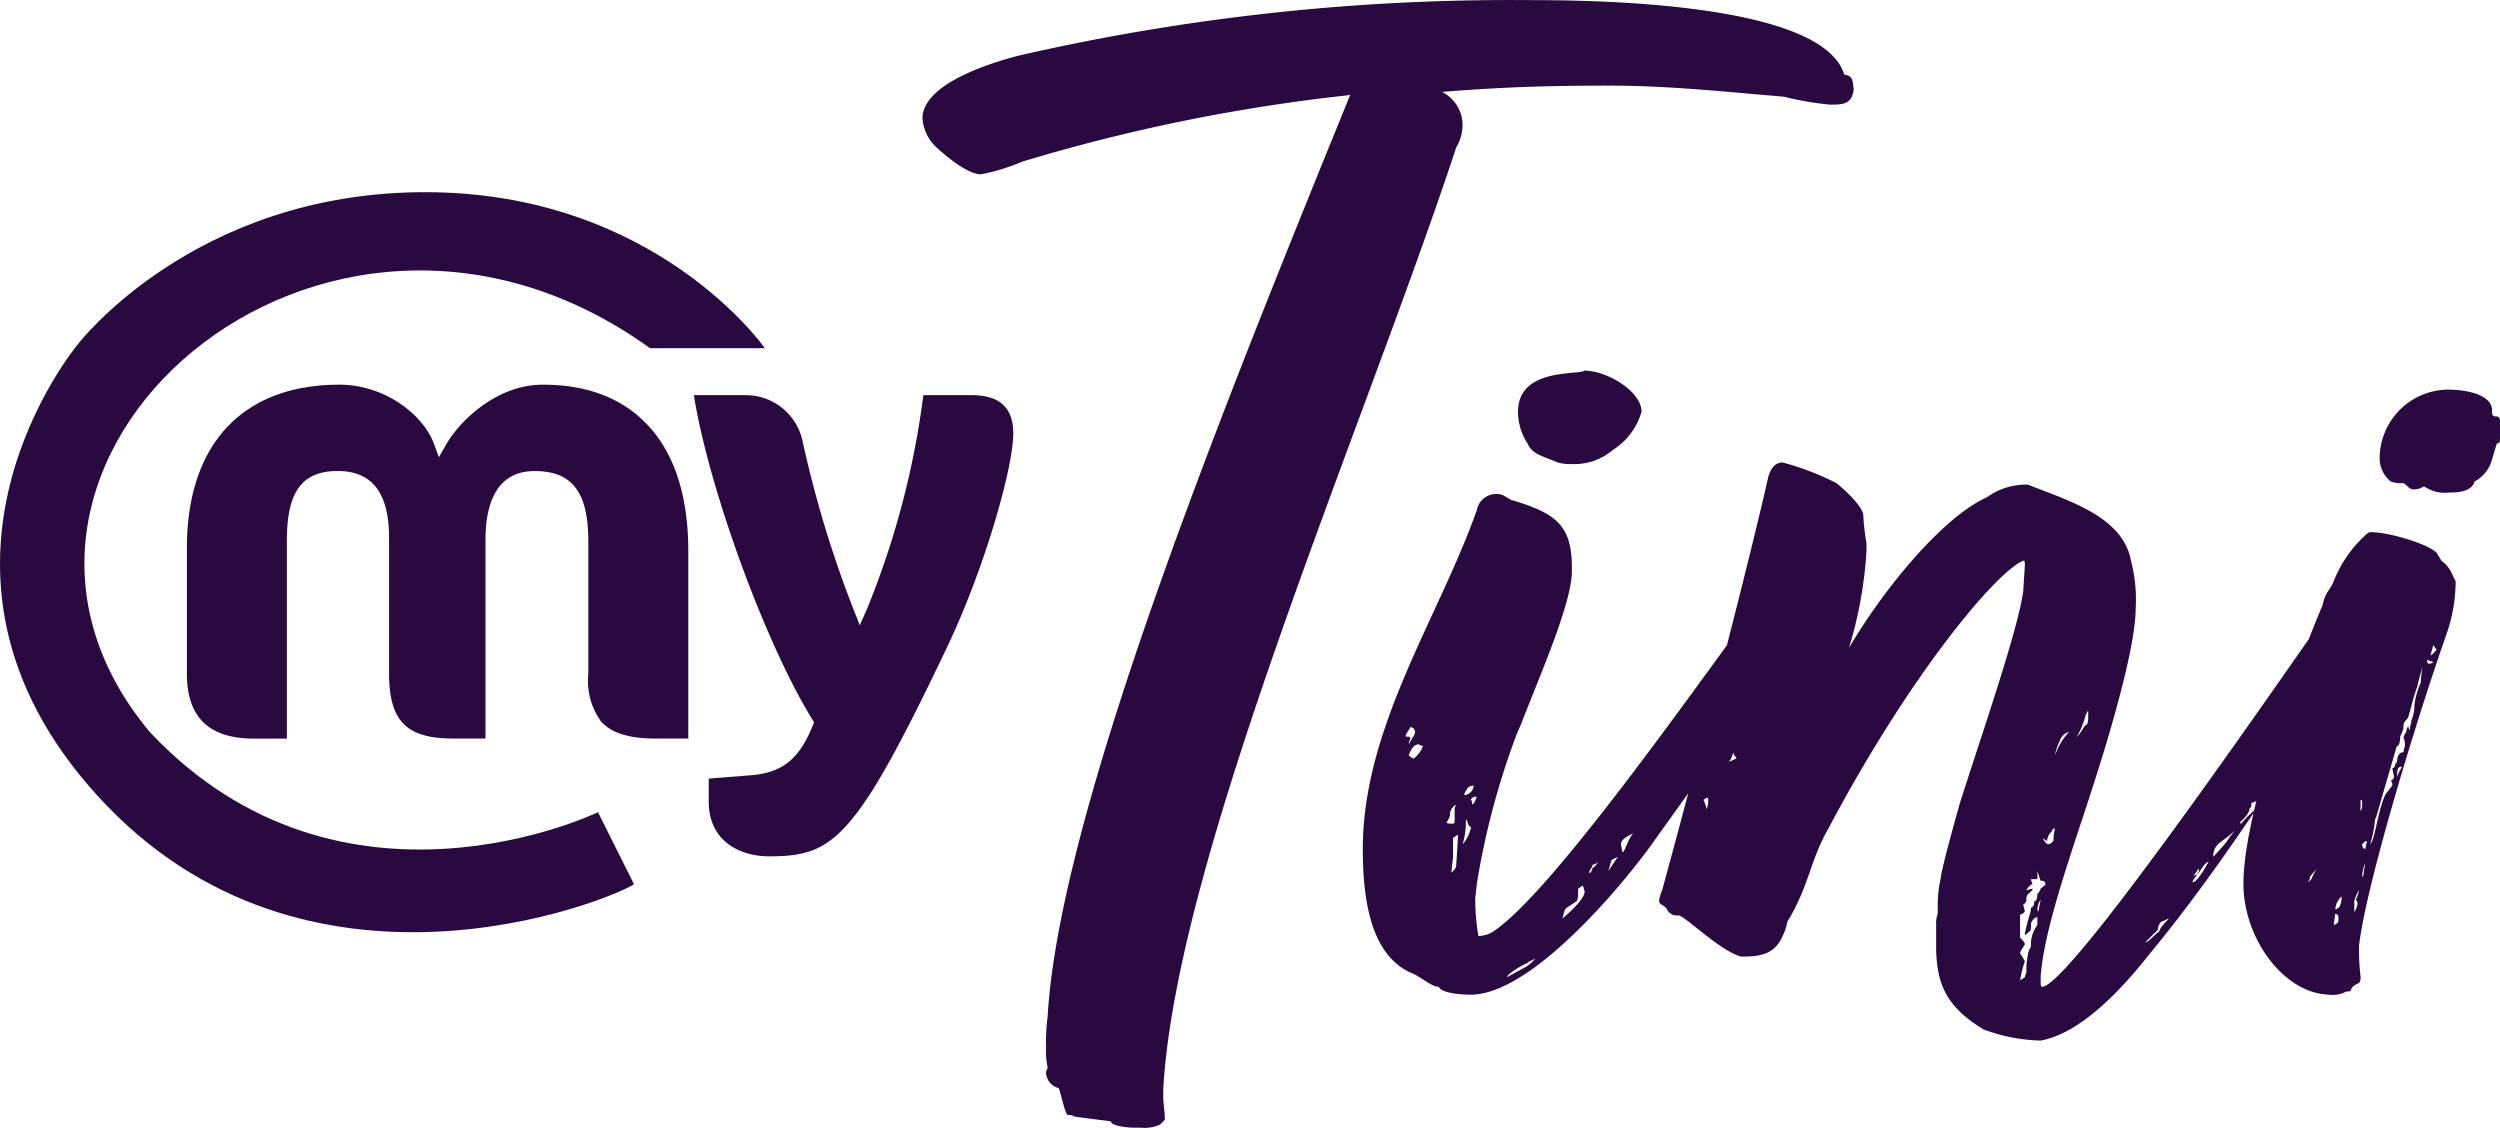
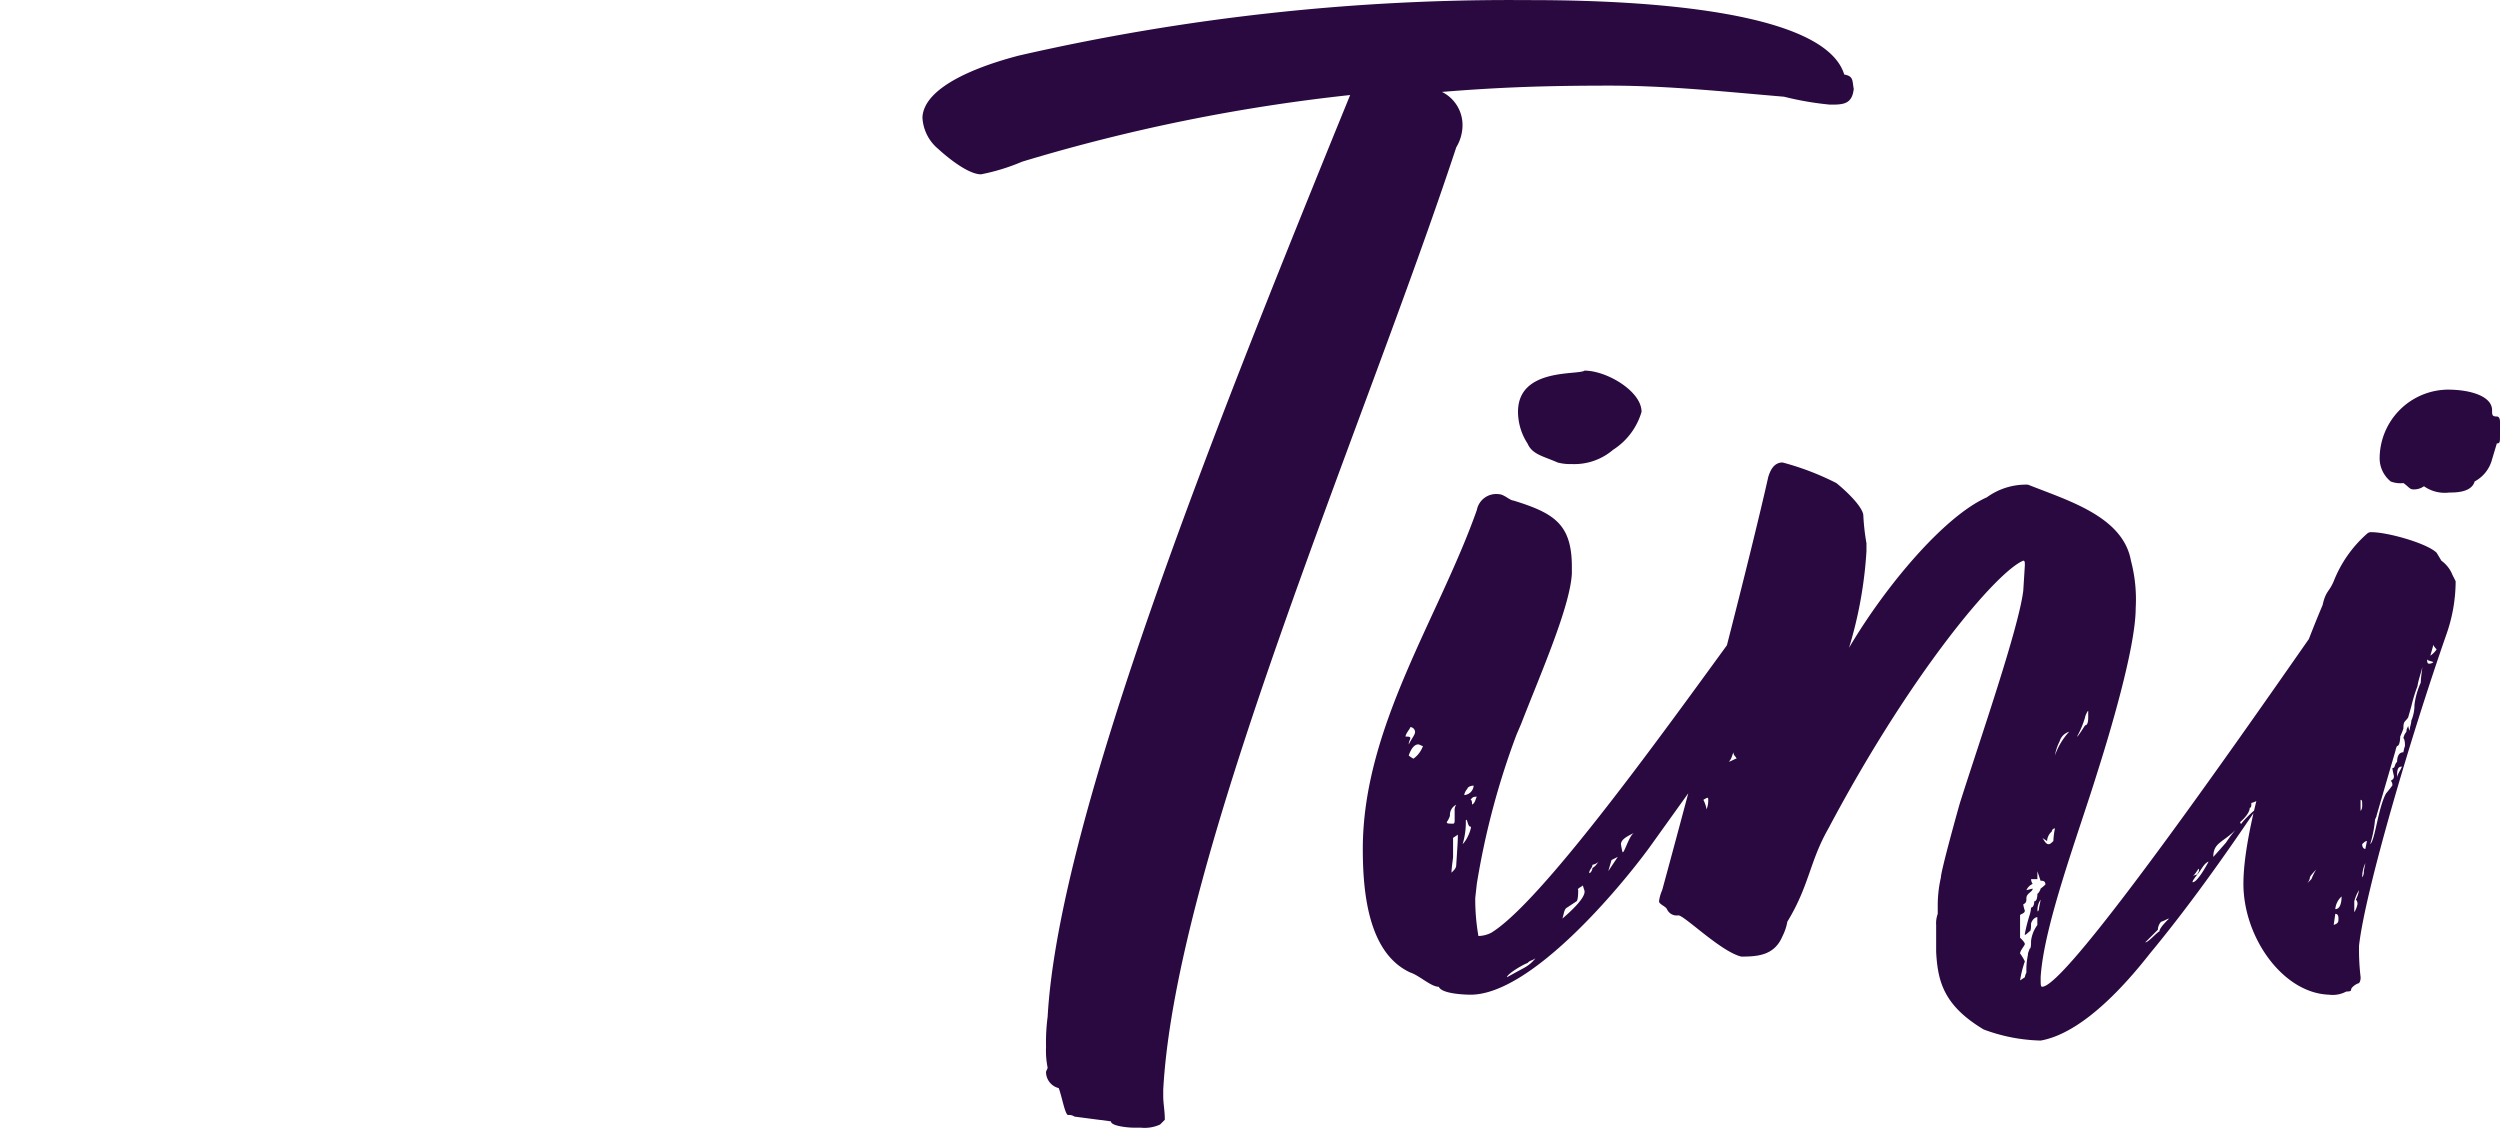
<svg xmlns="http://www.w3.org/2000/svg" width="198.883" height="89.712" viewBox="0 0 198.883 89.712">
  <defs>
    <clipPath id="clip-path">
-       <rect id="Rectangle_168" data-name="Rectangle 168" width="80.617" height="58.874" fill="#29093f" />
-     </clipPath>
+       </clipPath>
  </defs>
  <g id="Group_452" data-name="Group 452" transform="translate(2722.309 -1933.776)">
    <path id="Path_295" data-name="Path 295" d="M11.466-1.512a2.954,2.954,0,0,0,1.512-.252l.378-.378c0-.756-.126-1.26-.126-1.89v-.5c1.008-18.522,16-52.794,23.31-74.97a3.445,3.445,0,0,0,.5-1.764,2.939,2.939,0,0,0-1.638-2.646c4.662-.378,8.316-.5,13.356-.5,4.662,0,9.324.5,13.86.882a24.239,24.239,0,0,0,3.654.63c1.008,0,1.764,0,1.89-1.26-.126-.63,0-1.008-.756-1.134-1.764-5.8-20.286-5.922-25.2-5.922a174.858,174.858,0,0,0-40.446,4.41c-3.4.882-7.56,2.52-7.686,4.914a3.468,3.468,0,0,0,1.26,2.52s2.142,2.016,3.4,2.016a16.3,16.3,0,0,0,3.276-1.008A142.936,142.936,0,0,1,28.1-83.664l-1.386,3.4c-9.2,22.68-21.8,54.054-22.68,69.93a15.249,15.249,0,0,0-.126,2.394A6.656,6.656,0,0,0,4.032-6.3c0,.126-.126.252-.126.378a1.327,1.327,0,0,0,1.008,1.26c.252.63.5,2.142.756,2.142a.736.736,0,0,1,.5.126l2.9.378c0,.378,1.386.5,1.764.5ZM61.236-39.06c-.126,0-.378.378-.5.378l.5-2.268a10.252,10.252,0,0,0-1.512,1.638l1.26-2.394.126-.882-.378.5a13.118,13.118,0,0,0,.63-2.268c-4.41,5.8-17.262,24.444-22.05,27.342a2.374,2.374,0,0,1-1.008.252,16.888,16.888,0,0,1-.252-3.024l.126-1.134a61.623,61.623,0,0,1,3.15-11.844l.378-.882c1.512-3.906,3.906-9.324,4.032-11.97v-.5c0-3.4-1.386-4.284-4.662-5.292-.252,0-.756-.5-1.134-.5a1.569,1.569,0,0,0-1.764,1.26c-3.024,8.568-9.072,17.262-9.072,26.964,0,3.654.5,8.316,3.78,9.828.756.252,1.638,1.134,2.268,1.134.252.63,2.52.63,2.52.63,4.788,0,11.844-8.442,14.238-11.718L62.118-38.052c0-.126.5-.756.5-1.134,0-.252-.378.378-.5.378,0,0-1.512,1.764-2.394,3.024ZM46.746-61.74c-.5.378-5.292-.252-5.292,3.276a4.648,4.648,0,0,0,.756,2.52c.378.882,1.26,1.008,2.394,1.512a3.887,3.887,0,0,0,1.134.126,4.738,4.738,0,0,0,3.276-1.134,5.355,5.355,0,0,0,2.268-3.024C51.282-60.1,48.51-61.74,46.746-61.74Zm-.5,41.328c-.126-.126.252-.252.378-.378,0,.126.126.378.126.5,0,.5-.882,1.386-1.764,2.142.126-.378.126-.756.378-.882l.756-.5C46.242-19.656,46.242-20.286,46.242-20.412ZM36.288-24.57l.378-.252c0,.378,0,.5-.126,2.394,0,.252-.126.378-.378.63,0-.378.126-1.134.126-1.26Zm-2.394-7.308a2.136,2.136,0,0,1-.756,1.008,1.813,1.813,0,0,1-.378-.252c.126-.378.378-.882.756-.882C33.642-32,33.768-31.878,33.894-31.878ZM36.288-25.7c-.378,0-.5,0-.5-.126a1.847,1.847,0,0,0,.252-.5.907.907,0,0,1,.5-.882.758.758,0,0,0-.126.5v.63C36.414-25.83,36.414-25.7,36.288-25.7Zm14.364.756c-.378.252-.756,1.638-.882,1.512a5.457,5.457,0,0,1-.126-.63C49.644-24.444,50.148-24.7,50.652-24.948Zm-8.694,10.71c-.252.126-1.386.756-1.386.756,0-.252,1.26-1.008,1.638-1.134.252-.252.252-.126.63-.378A2.854,2.854,0,0,1,41.958-14.238ZM32.76-32c0-.252.126-.378.126-.5s-.126-.126-.378-.126c0-.252.378-.63.378-.756a.4.4,0,0,1,.378.378C33.264-32.76,33.012-32.508,32.76-32ZM37.3-25.956c.126-.252.126.5.378.5.126-.126-.126.882-.63,1.386A5.948,5.948,0,0,0,37.3-25.956Zm-.126-2.016a.955.955,0,0,1,.252-.5c0-.126.252-.252.5-.252A.813.813,0,0,1,37.17-27.972Zm11.718,5.166.5-.252-.756,1.134ZM37.674-27.594c.126-.126.126-.252.5-.252-.126.252-.126.5-.378.63C37.8-27.342,37.8-27.594,37.674-27.594Zm9.7,5.418c0,.252-.252.5-.252.378,0-.252.252-.378.252-.63a.955.955,0,0,0,.5-.252C47.754-22.554,47.628-22.3,47.376-22.176Zm35.784,9.45c-.126,0-.126-.126-.126-.756.252-4.158,3.024-11.466,4.536-16.38.882-2.772,3.024-9.828,3.024-12.978a12.045,12.045,0,0,0-.378-3.78c-.63-3.528-5.04-4.788-8.19-6.048A5.3,5.3,0,0,0,78.75-51.66c-3.4,1.512-8.064,7.056-10.962,11.97a33.178,33.178,0,0,0,1.386-7.686v-.63a17.7,17.7,0,0,1-.252-2.268c-.126-.756-1.512-2.016-2.142-2.52A21.6,21.6,0,0,0,62.5-54.432c-.756,0-1.008.756-1.134,1.134-1.386,6.174-5.04,20.412-8.442,32.886a3.205,3.205,0,0,0-.252.882c0,.252.5.378.63.63a.844.844,0,0,0,.882.5c.378-.126,3.4,2.9,5.04,3.276,1.386,0,2.646-.126,3.276-1.638a4,4,0,0,0,.378-1.134c1.764-2.9,1.764-4.788,3.276-7.434C72.7-37.674,79.506-45.738,81.648-46.62c.126,0,.126.126.126.378l-.126,2.016c-.378,3.024-3.4,11.718-5.04,16.884-.252.882-1.512,5.418-1.512,5.922a9.993,9.993,0,0,0-.252,2.142v.756a2.144,2.144,0,0,0-.126.882V-15.5c.126,2.394.63,4.284,3.78,6.174a13.817,13.817,0,0,0,4.536.882c2.142-.378,5.04-2.268,8.694-6.93,3.024-3.654,5.8-7.56,8.442-11.466-.126,0-1.26,1.134-1.134,1.134-.126,0-.126,0-.126-.126,0,0,.756-.63.756-1.134.126,0,.126-.126.126-.378a1.976,1.976,0,0,0,1.26-1.008,1.948,1.948,0,0,0,.378-.756c0-.126-.252,0-.252-.252a3.6,3.6,0,0,1,.882-1.26,3.808,3.808,0,0,1-.378,1.134,4.8,4.8,0,0,0,.63-.756l1.764-2.394,3.528-6.174v-1.134a16.362,16.362,0,0,1-1.764,1.512L107.6-41.2l-1.134,1.386-.5-1.134-.126.252a9.522,9.522,0,0,0,.252-2.142C104.076-40.068,85.428-12.726,83.16-12.726Zm-1.386-3.4c0-.126-.252-.378-.378-.5V-18.4c0-.126.378-.126.378-.378a2.858,2.858,0,0,1-.126-.5c.252-.126.252-.252.252-.5,0-.378.5-.5.5-.756l-.5.126a.984.984,0,0,1,.5-.5.622.622,0,0,1-.126-.378h.5v-.63l.252.756c.126,0,.378,0,.378.252.126,0-.378.378-.378.378,0,.126-.252.5-.252.378,0,.126,0,.63-.252.63,0,.5-.252.5-.252.5a2.563,2.563,0,0,1-.126.63,13.076,13.076,0,0,0-.378,1.512c0,.126.378-.252.378-.252.126,0,.126-.378.126-.63.126-.378.378-.5.5-.5v.63a2.661,2.661,0,0,0-.5,1.26c0,.252,0,.63-.126.63,0,.126-.126.252-.126.5A5.65,5.65,0,0,0,81.9-13.86a1.269,1.269,0,0,0-.126.378l-.378.252a8.575,8.575,0,0,1,.378-1.512,4.042,4.042,0,0,0-.378-.63C81.4-15.624,81.774-16,81.774-16.128Zm14.994-6.93c0-1.134.756-1.134,1.764-2.142a10.047,10.047,0,0,0-.756,1.008C96.894-23.184,96.768-23.058,96.768-23.058Zm-.378.378c-.126.252-.882,1.638-1.26,1.638,0,0-.126,0,.378-.63l-.378.126c.252-.126.5-.756.5-.5s-.126.252-.126.378C95.76-21.924,96.012-22.554,96.39-22.68ZM83.916-25.074a.271.271,0,0,1,.252-.252,6.784,6.784,0,0,0-.126,1.008c-.126.126-.252.252-.378.252-.252,0-.378-.378-.5-.5l.378.252A1.077,1.077,0,0,1,83.916-25.074Zm2.9-9.576v.5c0,.5-.126.63-.252.63,0,0-.63,1.008-.63.882a7.708,7.708,0,0,0,.63-1.512C86.562-34.272,86.814-34.776,86.814-34.65ZM93.24-18.144c-.252.252-.756.756-.756,1.008-.252.126-.882.882-1.134.882l1.008-1.008a.962.962,0,0,1,.252-.63C92.988-18.018,93.114-18.144,93.24-18.144ZM104.2-33.894l-.378,1.134-.63.252.5-.63C103.7-33.264,104.076-33.642,104.2-33.894Zm-18.9.882a5.369,5.369,0,0,0-1.134,1.89,4,4,0,0,1,.378-1.134A1.121,1.121,0,0,1,85.3-33.012ZM56.2-27.594s.378-.252.378-.126a1.868,1.868,0,0,1-.126.882A2.538,2.538,0,0,0,56.2-27.594Zm2.016-3.024c.252-.252.252-.5.378-.756,0,.252.126.252.252.5C58.716-30.87,58.59-30.744,58.212-30.618ZM83.034-19.656l-.126.63c0,.252-.126.378-.126.252A1.359,1.359,0,0,1,83.034-19.656Zm25.452,6.174A18.648,18.648,0,0,1,108.36-16c.5-4.41,4.158-16.758,6.93-24.7a12.8,12.8,0,0,0,.756-4.284l-.252-.5a2.54,2.54,0,0,0-.882-1.134l-.378-.63c-.756-.756-3.906-1.638-5.166-1.638a.463.463,0,0,0-.378.126,9.82,9.82,0,0,0-2.646,3.78c-.378.882-.63.756-.882,1.89-2.142,5.04-6.3,16.632-6.3,22.176,0,4.284,3.15,8.694,6.8,8.82a2.287,2.287,0,0,0,1.386-.252c.126,0,.378,0,.378-.126,0-.252.5-.5.5-.5C108.36-12.978,108.486-13.1,108.486-13.482Zm5.04-39.06a2.868,2.868,0,0,0,2.016.5c.5,0,1.764,0,2.016-.882a2.782,2.782,0,0,0,1.386-1.764l.378-1.26c.252,0,.252-.126.252-.63v-1.134s0-.378-.252-.378c-.378,0-.378-.126-.378-.5,0-1.134-1.764-1.638-3.528-1.638A5.486,5.486,0,0,0,110-54.684a2.383,2.383,0,0,0,.882,1.764,2.166,2.166,0,0,0,1.008.126c.378.252.5.5.756.5A1.359,1.359,0,0,0,113.526-52.542ZM111.258-31.5a1.269,1.269,0,0,1,.126-.378c.252,0,.252-.756.252-.756a5.933,5.933,0,0,0,.252-.63c0-.63.126-.5.378-.882l.252-.882a13.078,13.078,0,0,1,.5-1.638c0-.252.378-1.386.378-1.512,0,.126-.126.882-.126,1.26a6.121,6.121,0,0,0-.5,1.764,3.162,3.162,0,0,1-.252,1.26c0,.252-.126.5-.126.756,0,.126-.126-.252-.126-.378,0,.126-.126.252-.126.378,0,.252-.126.126-.252.63.126.126.126.5.126.63a2.858,2.858,0,0,0-.126.5c-.378,0-.5.378-.5.756-.252.252-.126.5-.378.5a5.457,5.457,0,0,0,.126.63c0,.126,0,.252-.252.378a.463.463,0,0,1,.126.378s-.378.5-.5.63c-.63,1.134-.882,3.78-1.26,4.032a9.469,9.469,0,0,0,.378-1.89c0-.126.126-.252.126-.378Zm-2.52,9.576a.736.736,0,0,1-.126.5,2.516,2.516,0,0,1,.252-1.134ZM106.47-18.9a1.555,1.555,0,0,1,.5-1.008C106.974-19.782,106.974-18.9,106.47-18.9Zm1.638-.756a.463.463,0,0,1,.126.378,2.036,2.036,0,0,1-.252.63v-.882a3.136,3.136,0,0,1,.378-.882A2.612,2.612,0,0,1,108.108-19.656Zm.5-7.434a.552.552,0,0,1-.126.378v-.882C108.612-27.594,108.612-27.468,108.612-27.09Zm5.67-11.466a.463.463,0,0,1-.378.126c-.126,0-.126-.252-.126-.378C113.778-38.682,113.9-38.682,114.282-38.556ZM106.47-18.522c.252,0,.252.252.252.378,0,.252,0,.378-.378.5Zm5.292-11.718c0,.126-.378.63-.378.882C111.384-29.862,111.384-30.24,111.762-30.24Zm-2.9,6.552c-.126,0-.252-.126-.252-.378.126-.126.252-.252.378-.252Zm5.418-16.254c0,.126.252.378.252.378a1.77,1.77,0,0,1-.5.5ZM104.454-21.42c0-.126.5-.63.5-.63a4.2,4.2,0,0,0-.378.756l-.378.378A.88.88,0,0,0,104.454-21.42Z" transform="translate(-2643 2025)" fill="#29093f" />
    <g id="Group_430" data-name="Group 430" transform="translate(-2722.309 1949.063)">
      <g id="Group_419" data-name="Group 419" transform="translate(0 0)" clip-path="url(#clip-path)">
-         <path id="Path_288" data-name="Path 288" d="M67.346,5.89H63.5a67.464,67.464,0,0,1-4.553,17.178l-.505,1.12-.457-1.147A88.863,88.863,0,0,1,53.876,9.477,4.621,4.621,0,0,0,49.317,5.89H45.243c1.171,7.34,5.627,19.612,9.4,25.762l.163.266-.118.291c-1.075,2.639-2.391,3.7-4.861,3.917l-3.4.269v1.843c0,3.2,2.576,4.341,4.783,4.341,2.7,0,4.319-.378,6.233-2.518,1.895-2.119,4.038-5.927,7.909-14.048,2.988-6.251,5.3-14.314,5.3-17.078,0-2.049-1.084-3.045-3.314-3.045m-25.6,2.567c-2-2.252-4.861-3.4-8.515-3.4s-6.617,2.87-7.71,4.8l-.554.975-.39-1.065c-.851-2.316-3.9-4.71-7.528-4.71C9.337,5.061,4.912,9.8,4.912,18.047v10c0,3.478,1.753,5.167,5.355,5.167h2.6V17.426c0-3.853,1.208-5.5,4.041-5.5,2.752,0,4.089,1.747,4.089,5.343v10.77c0,3.766,1.374,5.167,5.07,5.167h2.6V17.375c0-2.485.675-5.445,3.9-5.445,3,0,4.28,1.674,4.28,5.6V28.042a5.538,5.538,0,0,0,1,3.793c.808.923,2.231,1.374,4.353,1.374h2.6v-14.9c0-4.25-1.029-7.564-3.054-9.85" transform="translate(9.956 10.258)" fill="#29093f" />
        <path id="Path_289" data-name="Path 289" d="M51.71,12.411h9.132S52.212,0,33.82,0,6.2,12.093,6.2,12.093-8.757,29.915,7.792,48.056s40.737,8.273,42.644,7l-2.864-5.73S27.2,59.192,11.929,42.962C-5.893,21.64,25.614-6.366,51.71,12.411" transform="translate(0 0)" fill="#29093f" />
      </g>
    </g>
  </g>
</svg>